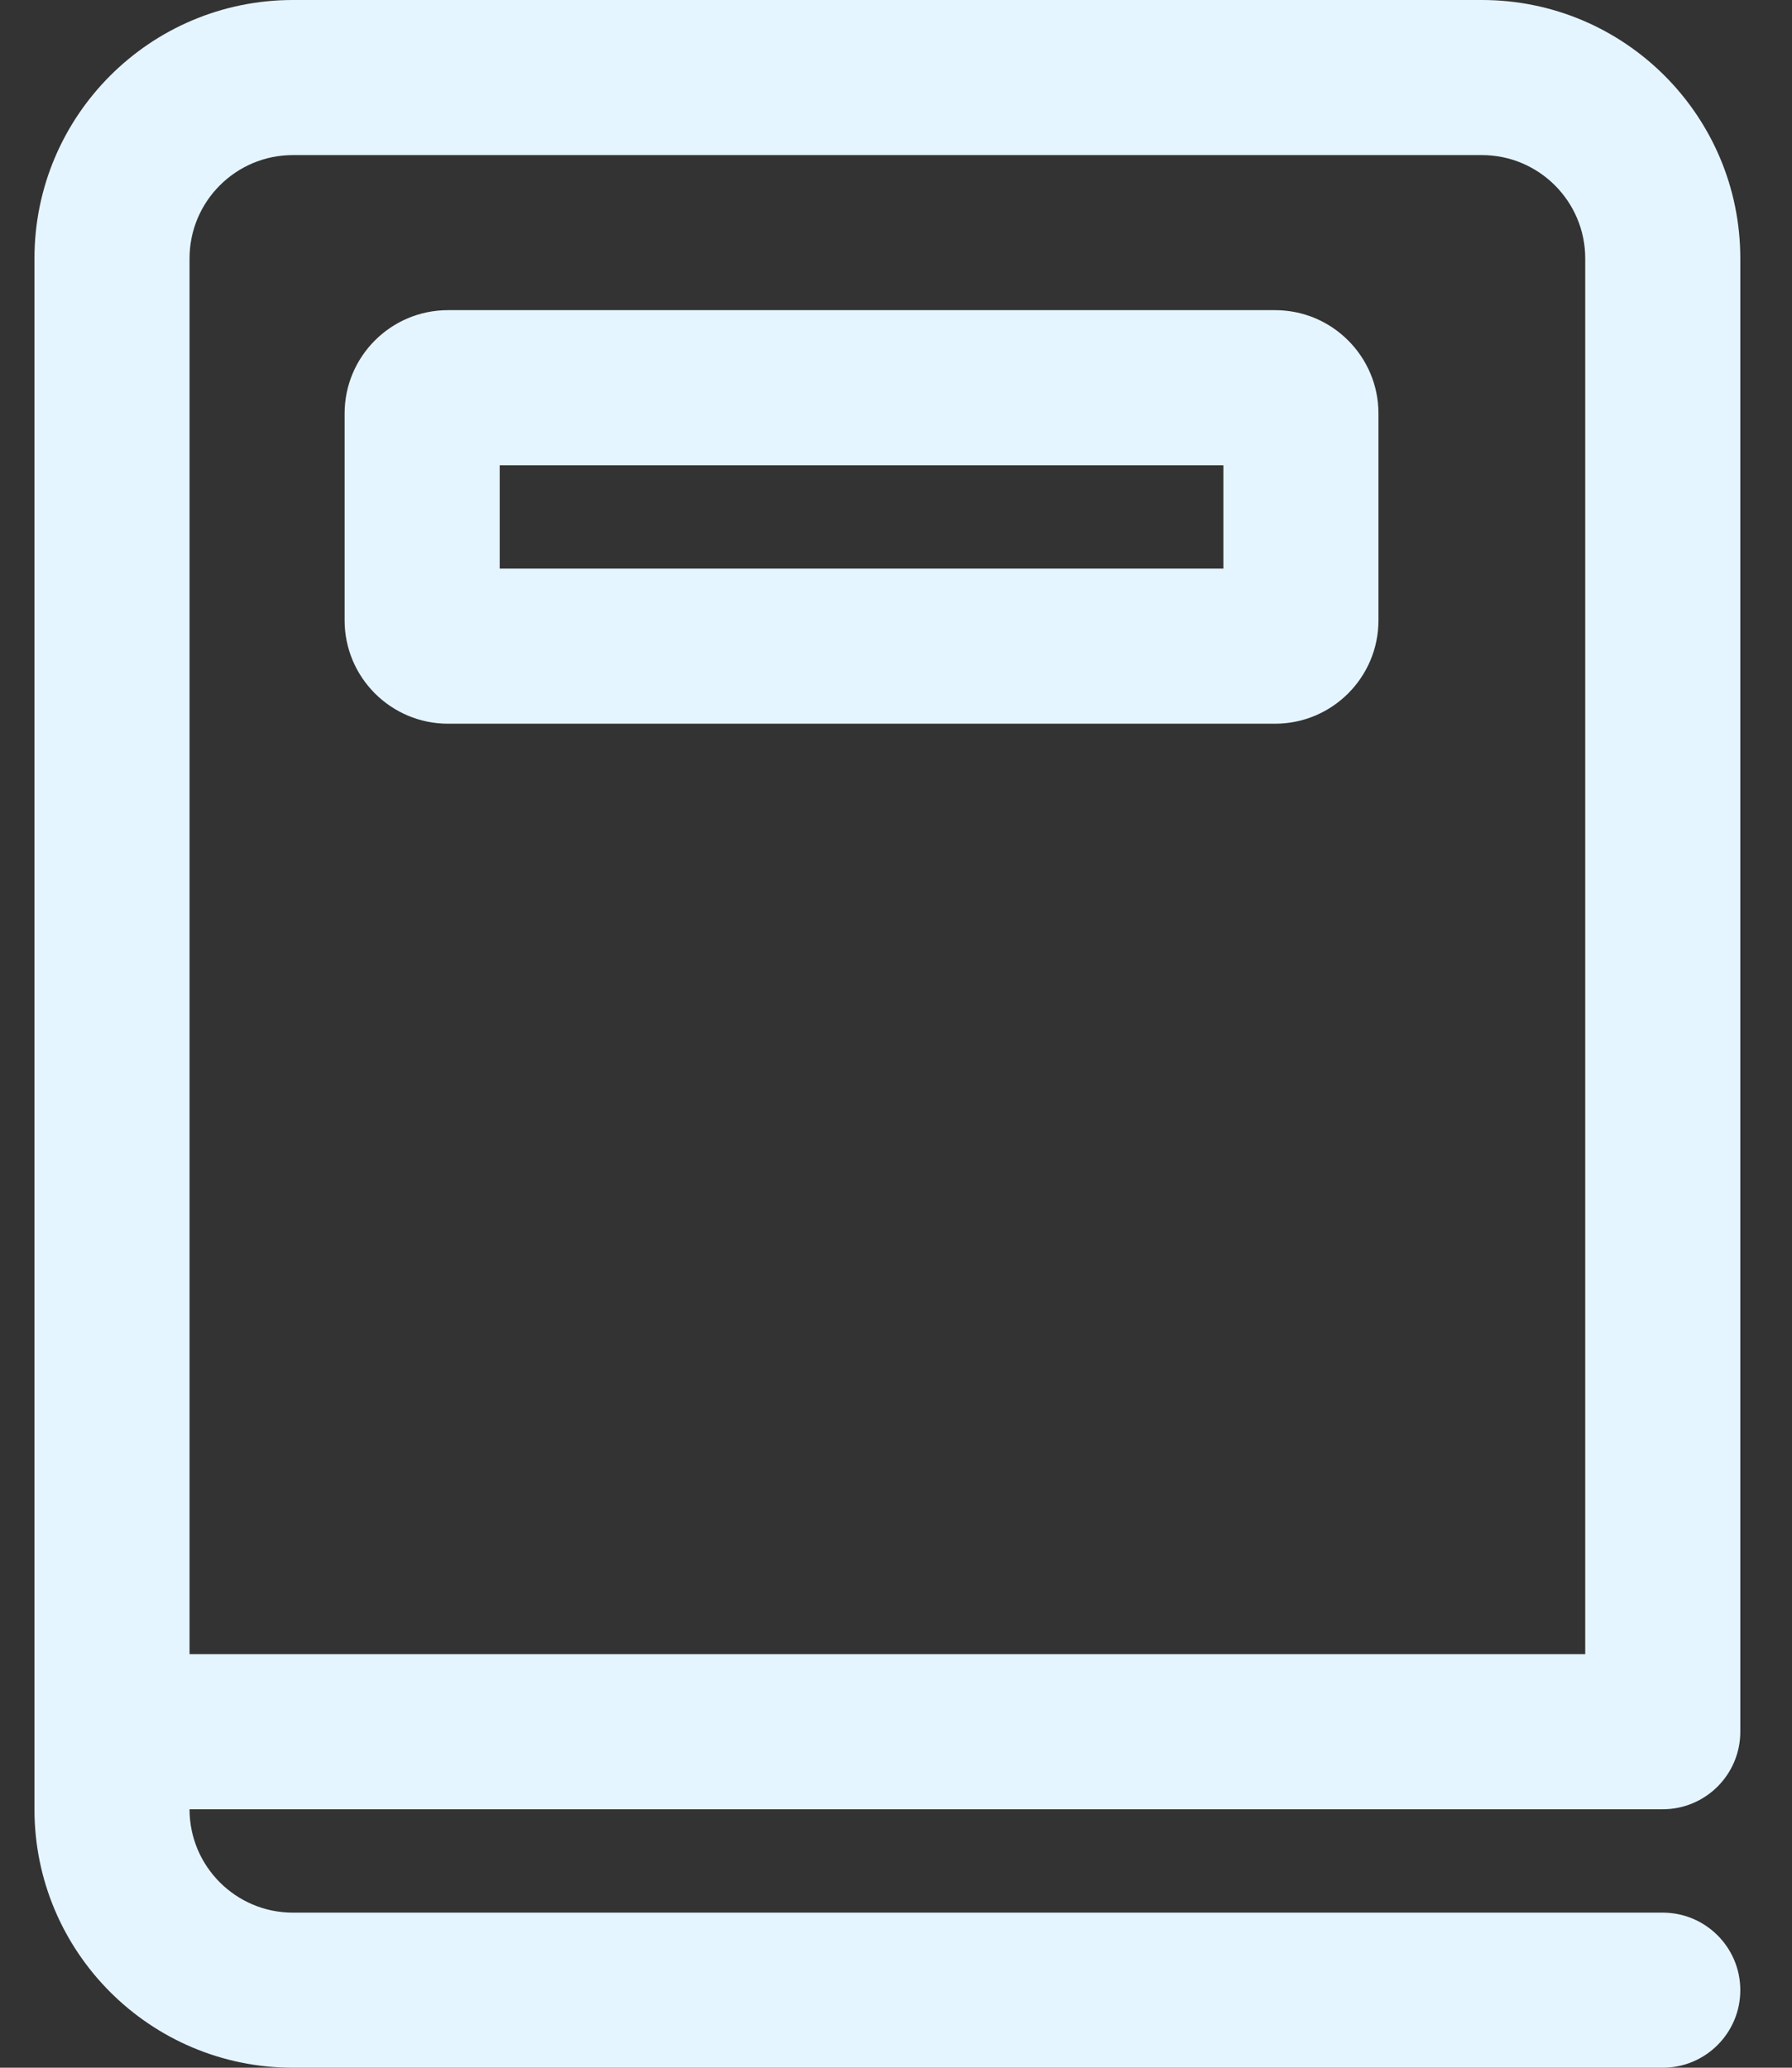
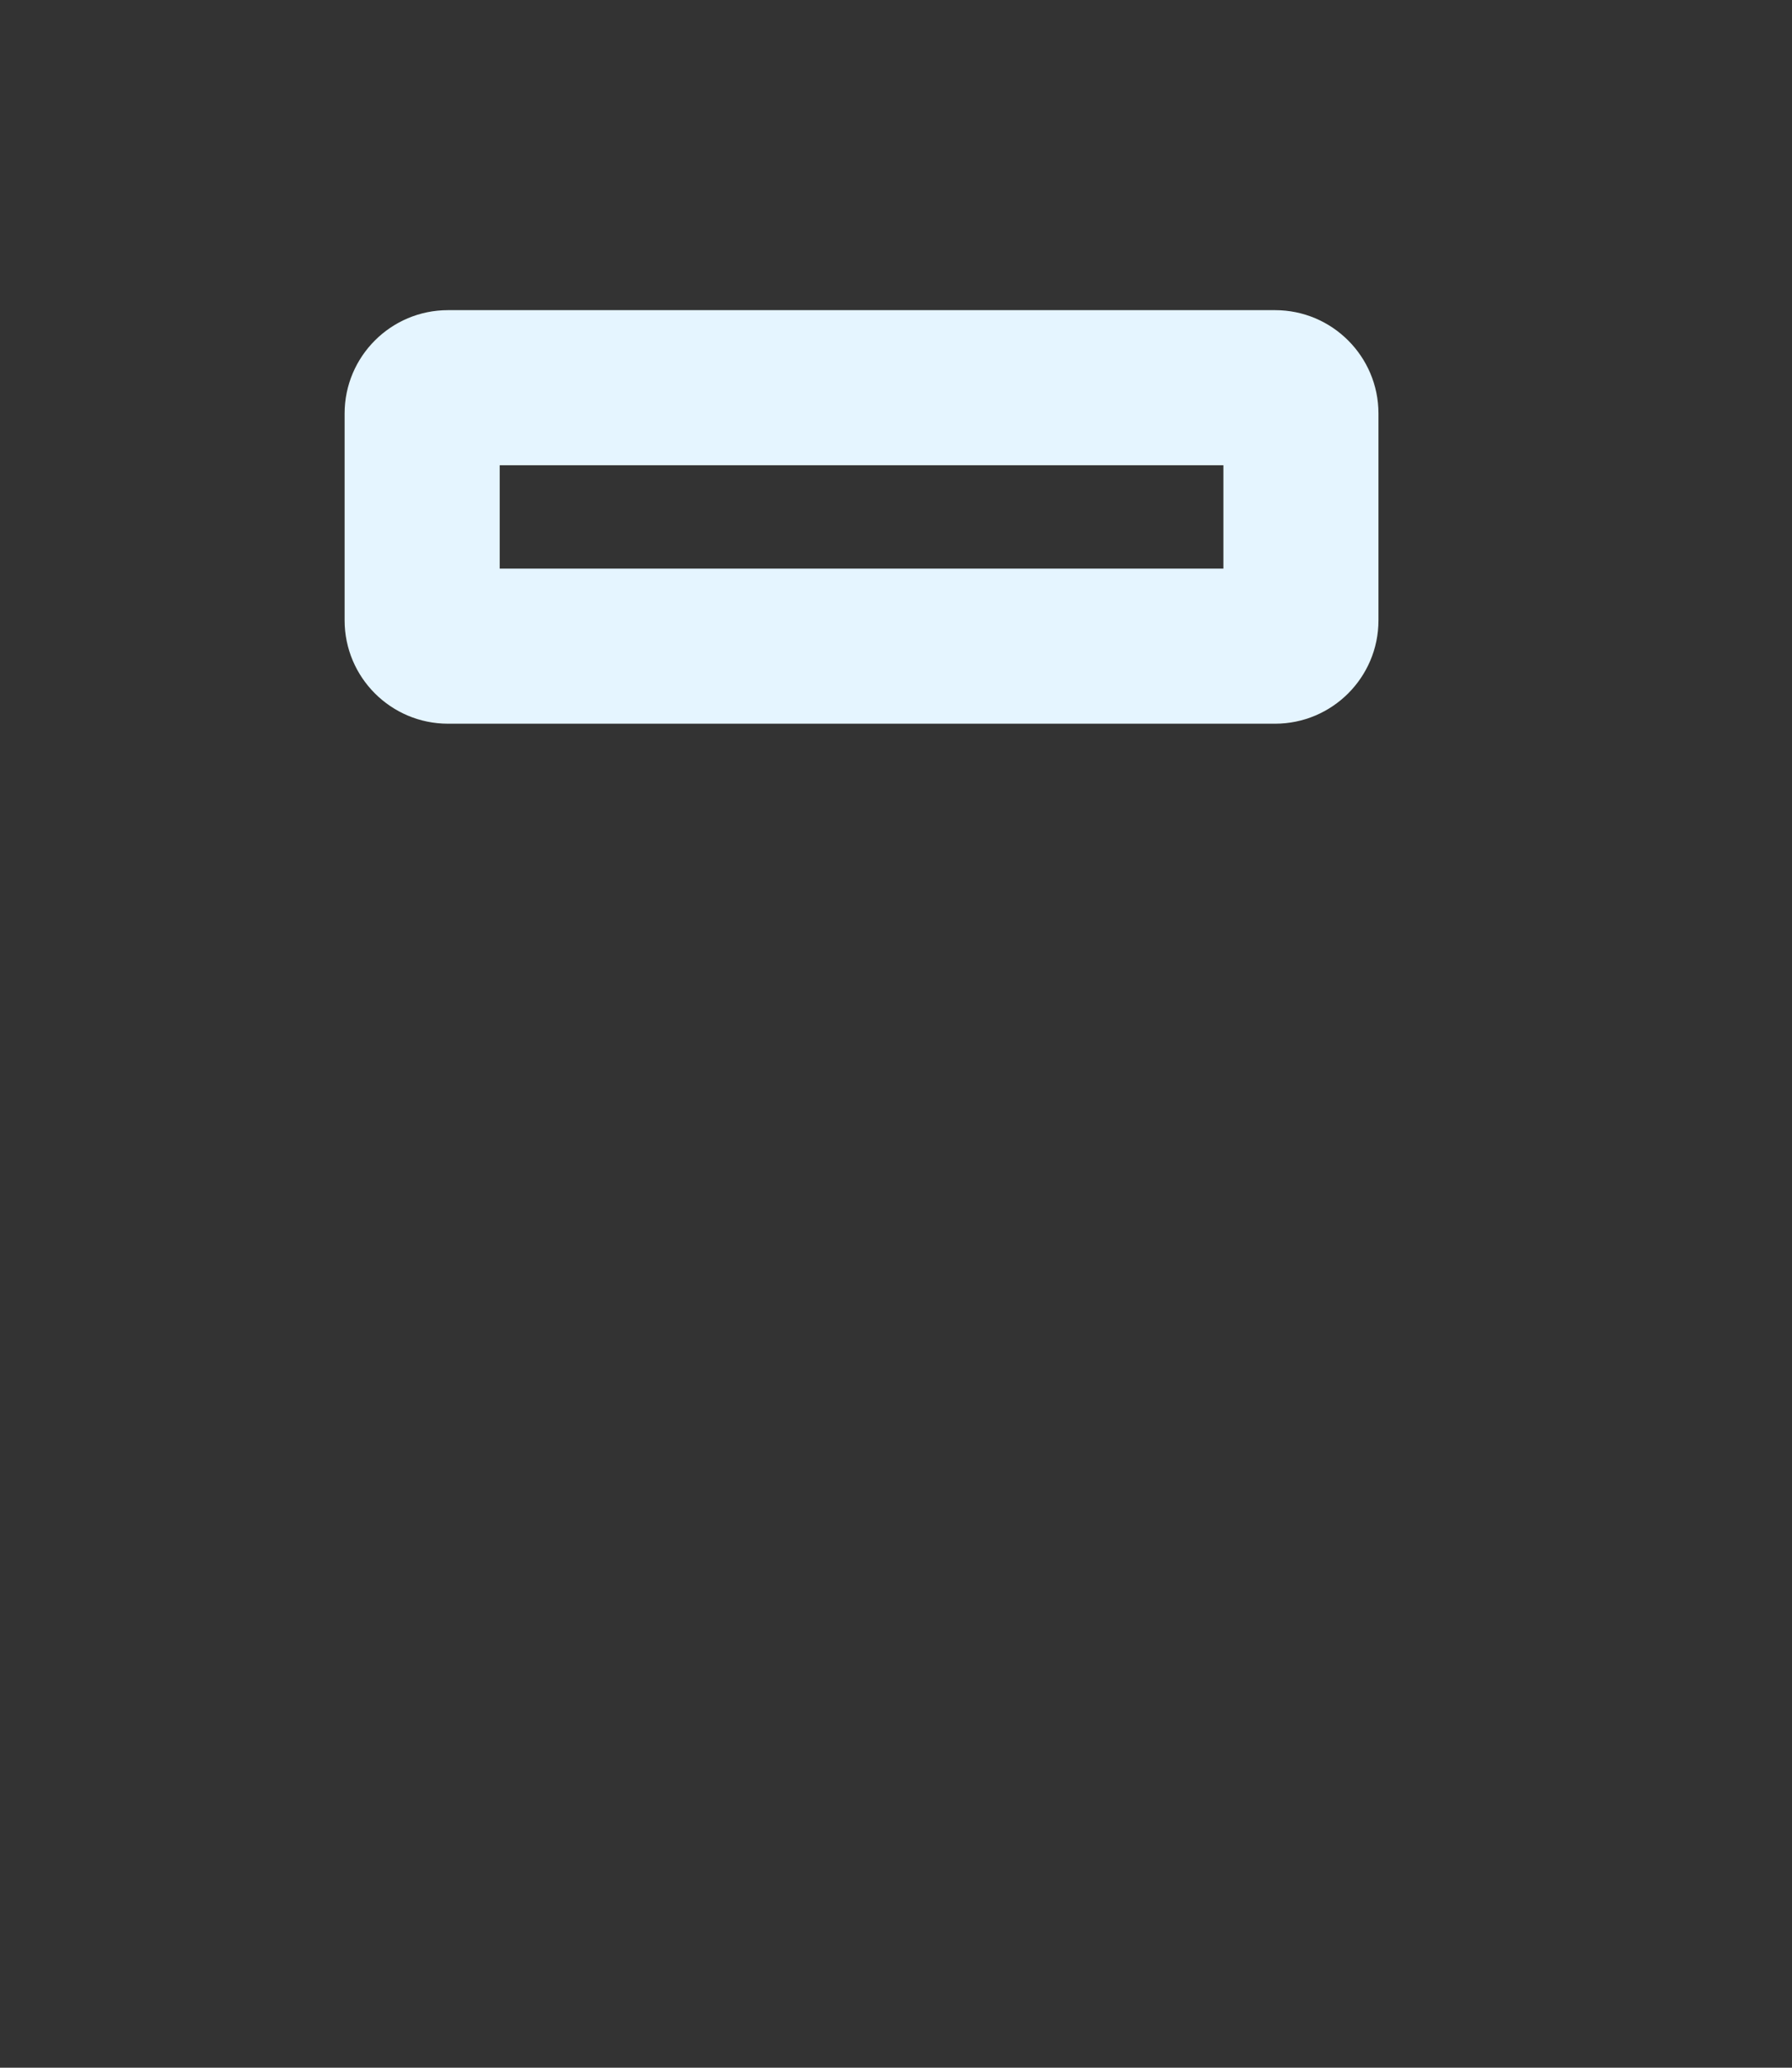
<svg xmlns="http://www.w3.org/2000/svg" width="26" height="30" viewBox="0 0 26 30" fill="none">
  <rect x="0" y="0" width="26" height="30" fill="#333333" stroke="none" />
  <path d="M5 6C5 5.172 5.672 4.5 6.5 4.5H18.5C19.328 4.5 20 5.172 20 6V9C20 9.828 19.328 10.5 18.5 10.5H6.5C5.672 10.5 5 9.828 5 9V6ZM7.25 8.25H17.75V6.75H7.25V8.25Z" fill="#E5F5FF" />
-   <path d="M0.5 3.75C0.5 1.679 2.179 0 4.25 0H21.5C23.571 0 25.25 1.679 25.25 3.75V25.125C25.25 25.746 24.746 26.25 24.125 26.25H2.75C2.75 27.078 3.422 27.75 4.25 27.75H24.125C24.746 27.75 25.25 28.254 25.25 28.875C25.25 29.496 24.746 30 24.125 30H4.25C2.179 30 0.5 28.321 0.5 26.25V3.75ZM2.75 24H23V3.75C23 2.922 22.328 2.25 21.5 2.25H4.25C3.422 2.25 2.75 2.922 2.75 3.75V24Z" fill="#E5F5FF" />
</svg>